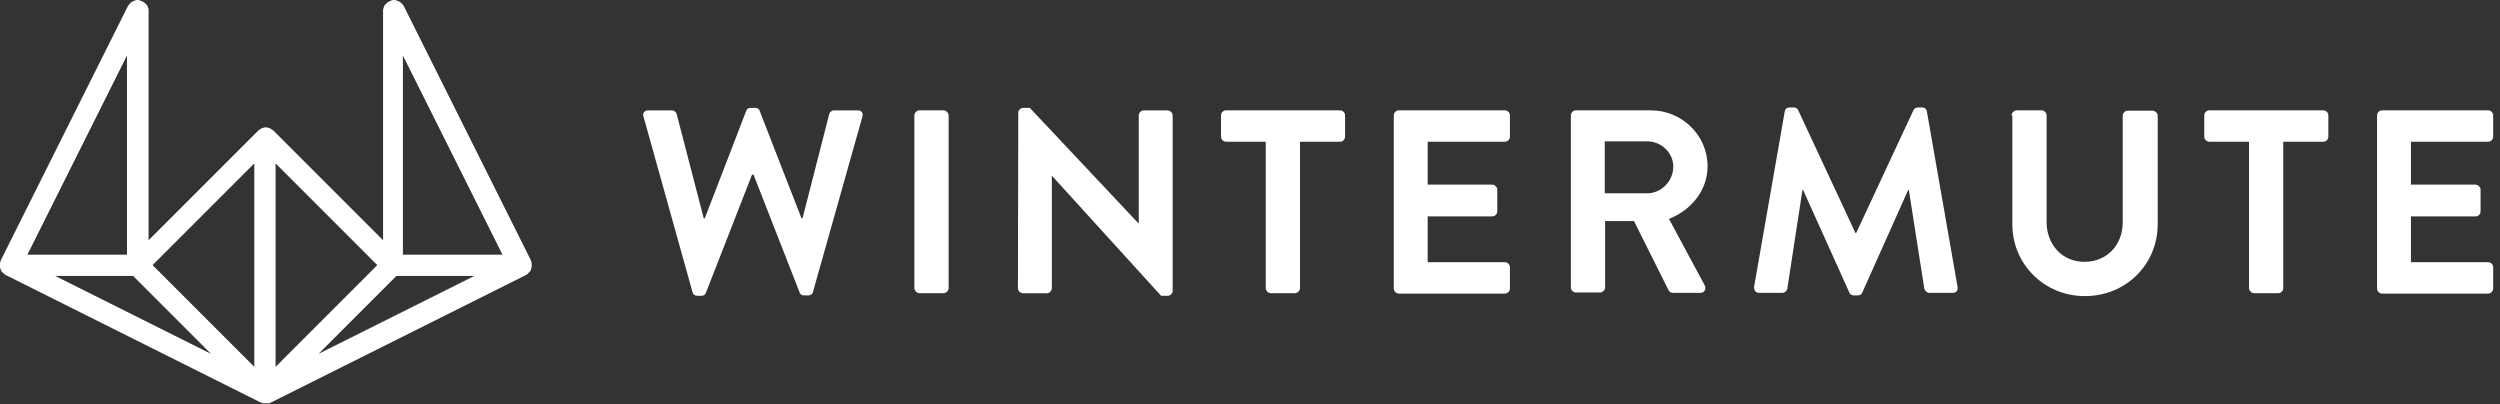
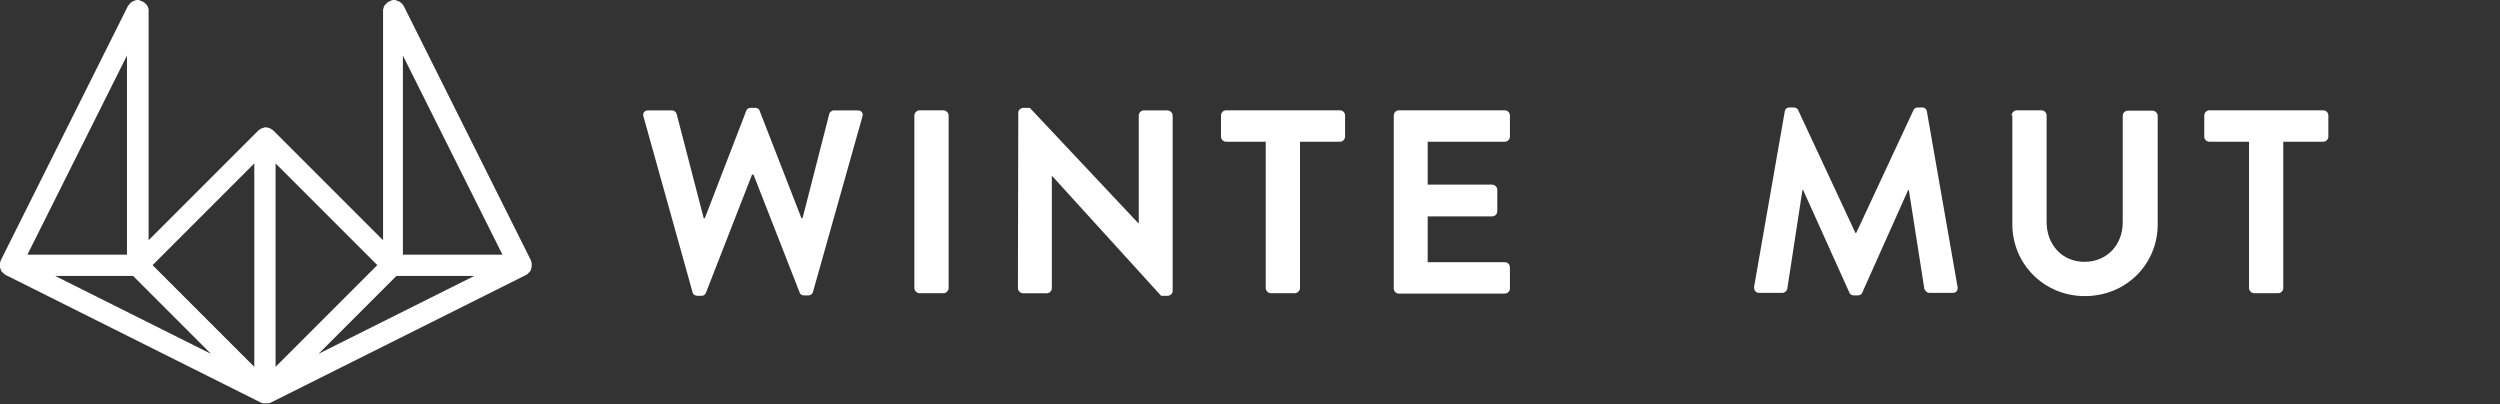
<svg xmlns="http://www.w3.org/2000/svg" width="198" height="32" viewBox="0 0 198 32" fill="none">
  <rect x="0" y="0" width="198" height="32" fill="#333333" stroke="none" />
  <path d="M50.964 9.229C50.878 8.943 51.049 8.743 51.335 8.743H53.22C53.392 8.743 53.563 8.886 53.592 9.029L55.734 17.285H55.82L59.105 8.772C59.134 8.657 59.248 8.543 59.448 8.543H59.819C60.02 8.543 60.134 8.657 60.162 8.772L63.476 17.285H63.562L65.676 9.029C65.704 8.886 65.876 8.743 66.047 8.743H67.933C68.218 8.743 68.39 8.943 68.304 9.229L64.39 23.113C64.362 23.284 64.19 23.398 64.019 23.398H63.676C63.476 23.398 63.362 23.284 63.333 23.17L59.677 13.828H59.562L55.906 23.198C55.849 23.312 55.763 23.427 55.563 23.427H55.22C55.049 23.427 54.877 23.312 54.849 23.141L50.964 9.229Z" fill="white" />
  <path d="M72.418 9.138C72.418 8.938 72.618 8.738 72.818 8.738H74.732C74.932 8.738 75.132 8.938 75.132 9.138V22.822C75.132 23.022 74.932 23.222 74.732 23.222H72.818C72.618 23.222 72.418 23.022 72.418 22.822V9.138Z" fill="white" />
  <path d="M80.648 8.914C80.648 8.714 80.848 8.543 81.048 8.543H81.562L90.161 17.685H90.189V9.143C90.189 8.943 90.361 8.743 90.589 8.743H92.475C92.675 8.743 92.875 8.943 92.875 9.143V23.055C92.875 23.255 92.675 23.427 92.475 23.427H91.96L83.333 13.942H83.305V22.827C83.305 23.027 83.133 23.227 82.905 23.227H81.019C80.819 23.227 80.619 23.027 80.619 22.827L80.648 8.914Z" fill="white" />
  <path d="M100.274 11.224H97.103C96.874 11.224 96.703 11.024 96.703 10.824V9.138C96.703 8.938 96.874 8.738 97.103 8.738H106.13C106.359 8.738 106.53 8.938 106.53 9.138V10.824C106.53 11.024 106.359 11.224 106.13 11.224H102.959V22.822C102.959 23.022 102.759 23.222 102.559 23.222H100.645C100.445 23.222 100.246 23.022 100.246 22.822V11.224H100.274Z" fill="white" />
  <path d="M110.387 9.138C110.387 8.938 110.558 8.738 110.787 8.738H119.186C119.414 8.738 119.586 8.938 119.586 9.138V10.824C119.586 11.024 119.414 11.224 119.186 11.224H113.072V14.623H118.186C118.386 14.623 118.586 14.823 118.586 15.023V16.737C118.586 16.966 118.386 17.137 118.186 17.137H113.072V20.765H119.186C119.414 20.765 119.586 20.965 119.586 21.165V22.851C119.586 23.051 119.414 23.251 119.186 23.251H110.787C110.558 23.251 110.387 23.051 110.387 22.851V9.138Z" fill="white" />
-   <path d="M124.412 9.138C124.412 8.938 124.584 8.738 124.812 8.738H130.726C133.211 8.738 135.239 10.71 135.239 13.166C135.239 15.052 133.982 16.623 132.183 17.337L135.011 22.594C135.154 22.851 135.011 23.194 134.668 23.194H132.497C132.297 23.194 132.211 23.079 132.154 22.994L129.411 17.509H127.126V22.765C127.126 22.965 126.926 23.165 126.726 23.165H124.812C124.584 23.165 124.412 22.965 124.412 22.765V9.138ZM130.468 15.309C131.554 15.309 132.525 14.366 132.525 13.195C132.525 12.109 131.583 11.195 130.468 11.195H127.097V15.309H130.468Z" fill="white" />
  <path d="M141.353 8.826C141.382 8.655 141.496 8.512 141.725 8.512H142.067C142.239 8.512 142.353 8.597 142.41 8.712L146.952 18.453C146.981 18.453 146.981 18.453 147.01 18.453L151.552 8.712C151.609 8.597 151.723 8.512 151.895 8.512H152.238C152.466 8.512 152.58 8.655 152.609 8.826L155.037 22.71C155.094 22.995 154.923 23.195 154.666 23.195H152.809C152.609 23.195 152.466 23.024 152.409 22.881L151.181 15.054C151.152 15.054 151.123 15.054 151.123 15.054L147.495 23.167C147.467 23.281 147.324 23.395 147.152 23.395H146.81C146.61 23.395 146.524 23.281 146.467 23.167L142.81 15.054C142.81 15.054 142.782 15.054 142.753 15.054L141.553 22.881C141.525 23.024 141.353 23.195 141.182 23.195H139.325C139.068 23.195 138.896 22.995 138.925 22.71L141.353 8.826Z" fill="white" />
  <path d="M159.32 9.138C159.32 8.938 159.52 8.738 159.72 8.738H161.691C161.92 8.738 162.091 8.938 162.091 9.138V17.594C162.091 19.337 163.291 20.737 165.091 20.737C166.891 20.737 168.119 19.366 168.119 17.623V9.167C168.119 8.967 168.291 8.767 168.519 8.767H170.49C170.69 8.767 170.89 8.967 170.89 9.167V17.766C170.89 20.908 168.405 23.451 165.12 23.451C161.891 23.451 159.377 20.908 159.377 17.766V9.138H159.32Z" fill="white" />
  <path d="M178.149 11.224H174.978C174.75 11.224 174.578 11.024 174.578 10.824V9.138C174.578 8.938 174.75 8.738 174.978 8.738H184.005C184.234 8.738 184.405 8.938 184.405 9.138V10.824C184.405 11.024 184.234 11.224 184.005 11.224H180.834V22.822C180.834 23.022 180.663 23.222 180.434 23.222H178.52C178.32 23.222 178.121 23.022 178.121 22.822V11.224H178.149Z" fill="white" />
-   <path d="M188.262 9.138C188.262 8.938 188.433 8.738 188.662 8.738H197.061C197.289 8.738 197.461 8.938 197.461 9.138V10.824C197.461 11.024 197.289 11.224 197.061 11.224H190.947V14.623H196.061C196.261 14.623 196.461 14.823 196.461 15.023V16.737C196.461 16.966 196.289 17.137 196.061 17.137H190.947V20.765H197.061C197.289 20.765 197.461 20.965 197.461 21.165V22.851C197.461 23.051 197.289 23.251 197.061 23.251H188.662C188.433 23.251 188.262 23.051 188.262 22.851V9.138Z" fill="white" />
  <path d="M0 20.826C0 20.854 0 20.883 0 20.912C0 20.94 0 20.969 0 20.997V21.026C0 21.054 0 21.054 0 21.083C0 21.111 0 21.14 0 21.169C0 21.197 6.53437e-07 21.226 0.029 21.254C0.029 21.283 0.057 21.311 0.057 21.34C0.057 21.369 0.086 21.397 0.086 21.426C0.086 21.454 0.114 21.483 0.114 21.483C0.143 21.512 0.143 21.54 0.171 21.54C0.2 21.569 0.2 21.597 0.229 21.597C0.257 21.626 0.257 21.626 0.286 21.654C0.314 21.683 0.314 21.683 0.343 21.711C0.371 21.74 0.4 21.74 0.429 21.769C0.457 21.769 0.457 21.797 0.486 21.797L20.654 31.881H20.683C20.683 31.881 20.712 31.881 20.712 31.91H20.74C20.769 31.91 20.769 31.91 20.797 31.939C20.826 31.939 20.826 31.939 20.854 31.939H20.883H20.912C20.94 31.939 20.94 31.939 20.969 31.939C20.997 31.939 20.997 31.939 21.026 31.939C21.054 31.939 21.054 31.939 21.083 31.939C21.111 31.939 21.111 31.939 21.14 31.939C21.169 31.939 21.169 31.939 21.197 31.939H21.226H21.254C21.283 31.939 21.283 31.939 21.311 31.939C21.34 31.939 21.34 31.939 21.369 31.91H21.397C21.397 31.91 21.426 31.91 21.426 31.881H21.454L41.623 21.797C41.652 21.797 41.652 21.769 41.68 21.769C41.709 21.74 41.737 21.74 41.766 21.711C41.794 21.683 41.794 21.683 41.823 21.654C41.852 21.626 41.852 21.626 41.88 21.597C41.909 21.569 41.909 21.569 41.937 21.54C41.966 21.512 41.966 21.483 41.995 21.483C42.023 21.454 42.023 21.426 42.023 21.426C42.023 21.397 42.052 21.369 42.052 21.34C42.052 21.311 42.08 21.283 42.08 21.254C42.08 21.226 42.08 21.197 42.109 21.169C42.109 21.14 42.109 21.111 42.109 21.083C42.109 21.054 42.109 21.054 42.109 21.026V20.997C42.109 20.969 42.109 20.94 42.109 20.912C42.109 20.883 42.109 20.854 42.109 20.826C42.109 20.797 42.08 20.769 42.08 20.74C42.08 20.712 42.052 20.683 42.052 20.654V20.626L31.967 0.457C31.967 0.457 31.967 0.429 31.939 0.429C31.91 0.371 31.881 0.314 31.824 0.286L31.796 0.257C31.739 0.2 31.71 0.171 31.653 0.143C31.624 0.143 31.624 0.114 31.596 0.114C31.539 0.086 31.51 0.057 31.453 0.057C31.424 0.057 31.424 0.057 31.396 0.029C31.339 1.74321e-06 31.253 0 31.196 0H31.167C31.11 0 31.053 1.74321e-06 31.024 0.029C30.996 0.029 30.996 0.029 30.967 0.057C30.91 0.057 30.882 0.086 30.853 0.114H30.825C30.796 0.114 30.796 0.143 30.767 0.143C30.739 0.171 30.71 0.171 30.682 0.2C30.653 0.229 30.653 0.229 30.625 0.257C30.596 0.286 30.596 0.286 30.567 0.314C30.539 0.343 30.539 0.343 30.51 0.371C30.482 0.4 30.482 0.429 30.453 0.429C30.425 0.457 30.425 0.486 30.425 0.486C30.425 0.514 30.396 0.543 30.396 0.571C30.396 0.6 30.367 0.628 30.367 0.657C30.367 0.686 30.367 0.714 30.339 0.743C30.339 0.771 30.339 0.8 30.339 0.828C30.339 0.857 30.339 0.857 30.339 0.886V19.026L21.683 10.37C21.654 10.341 21.597 10.284 21.54 10.256C21.512 10.256 21.512 10.227 21.483 10.227C21.454 10.199 21.426 10.199 21.397 10.17C21.369 10.17 21.34 10.142 21.311 10.142C21.283 10.142 21.254 10.113 21.226 10.113C21.169 10.113 21.111 10.084 21.054 10.084C20.997 10.084 20.94 10.084 20.883 10.113C20.854 10.113 20.826 10.142 20.797 10.142C20.769 10.142 20.74 10.17 20.712 10.17C20.683 10.17 20.654 10.199 20.626 10.227C20.597 10.227 20.597 10.256 20.569 10.256C20.512 10.284 20.483 10.313 20.426 10.37L11.77 19.026V0.886C11.77 0.857 11.77 0.857 11.77 0.828C11.77 0.8 11.77 0.771 11.77 0.743C11.77 0.714 11.77 0.686 11.741 0.657C11.741 0.628 11.713 0.6 11.713 0.571C11.713 0.543 11.684 0.514 11.684 0.486C11.684 0.457 11.656 0.429 11.656 0.429C11.627 0.4 11.627 0.371 11.598 0.371C11.57 0.343 11.57 0.314 11.541 0.314C11.513 0.286 11.513 0.286 11.484 0.257C11.456 0.229 11.456 0.229 11.427 0.2C11.399 0.171 11.37 0.171 11.341 0.143C11.313 0.143 11.313 0.114 11.284 0.114H11.256C11.227 0.086 11.17 0.086 11.141 0.057C11.113 0.057 11.113 0.057 11.084 0.029C11.027 0.029 10.999 0 10.941 0H10.913C10.856 0 10.77 1.74321e-06 10.713 0.029C10.684 0.029 10.684 0.029 10.656 0.057C10.599 0.086 10.541 0.086 10.513 0.114C10.484 0.114 10.484 0.143 10.456 0.143C10.399 0.171 10.341 0.229 10.313 0.257L10.284 0.286C10.256 0.343 10.199 0.371 10.17 0.429C10.17 0.429 10.17 0.457 10.142 0.457L0.057 20.626V20.654C0.057 20.683 0.029 20.712 0.029 20.74C0.029 20.769 0 20.797 0 20.826ZM10.541 21.854L16.712 28.025L4.371 21.854H10.541ZM31.396 21.854H37.566L25.225 28.025L31.396 21.854ZM31.91 20.169V4.399L39.795 20.169H31.91ZM21.826 29.053V12.941L29.882 20.997L21.826 29.053ZM20.14 29.053L12.084 20.997L20.14 12.941V29.053ZM2.171 20.169L10.056 4.399V20.169H2.171Z" fill="white" />
</svg>